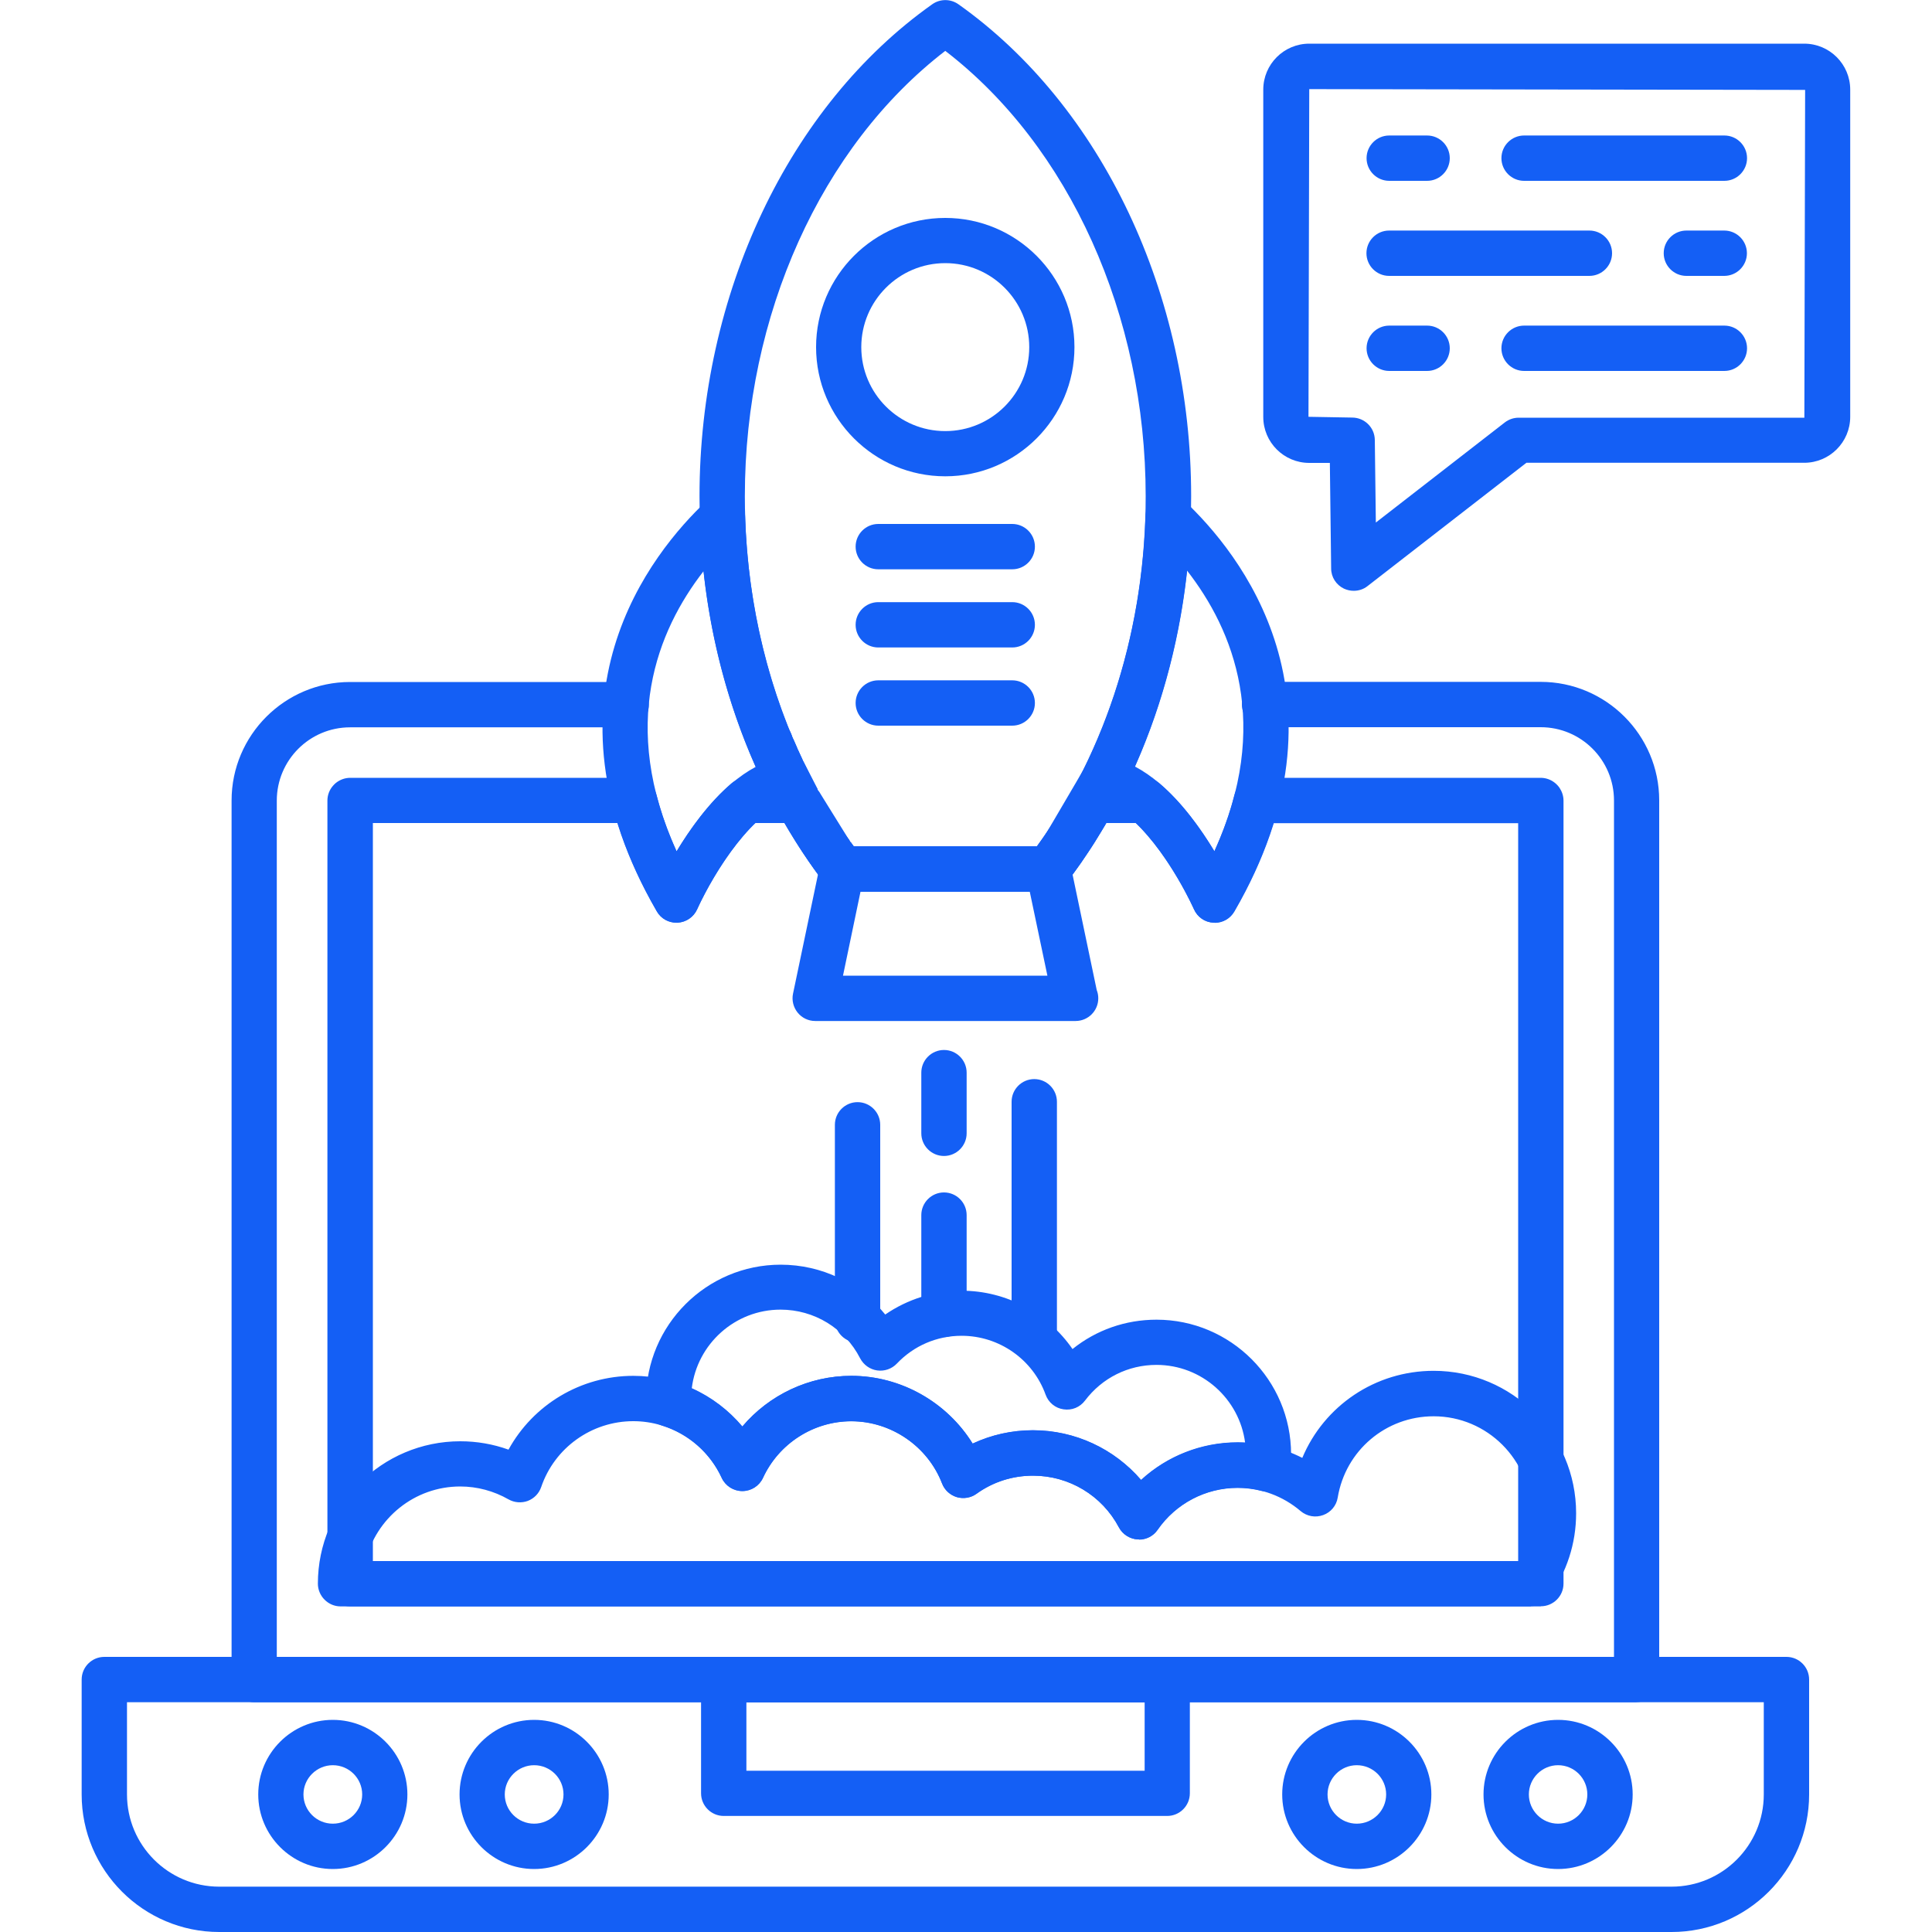
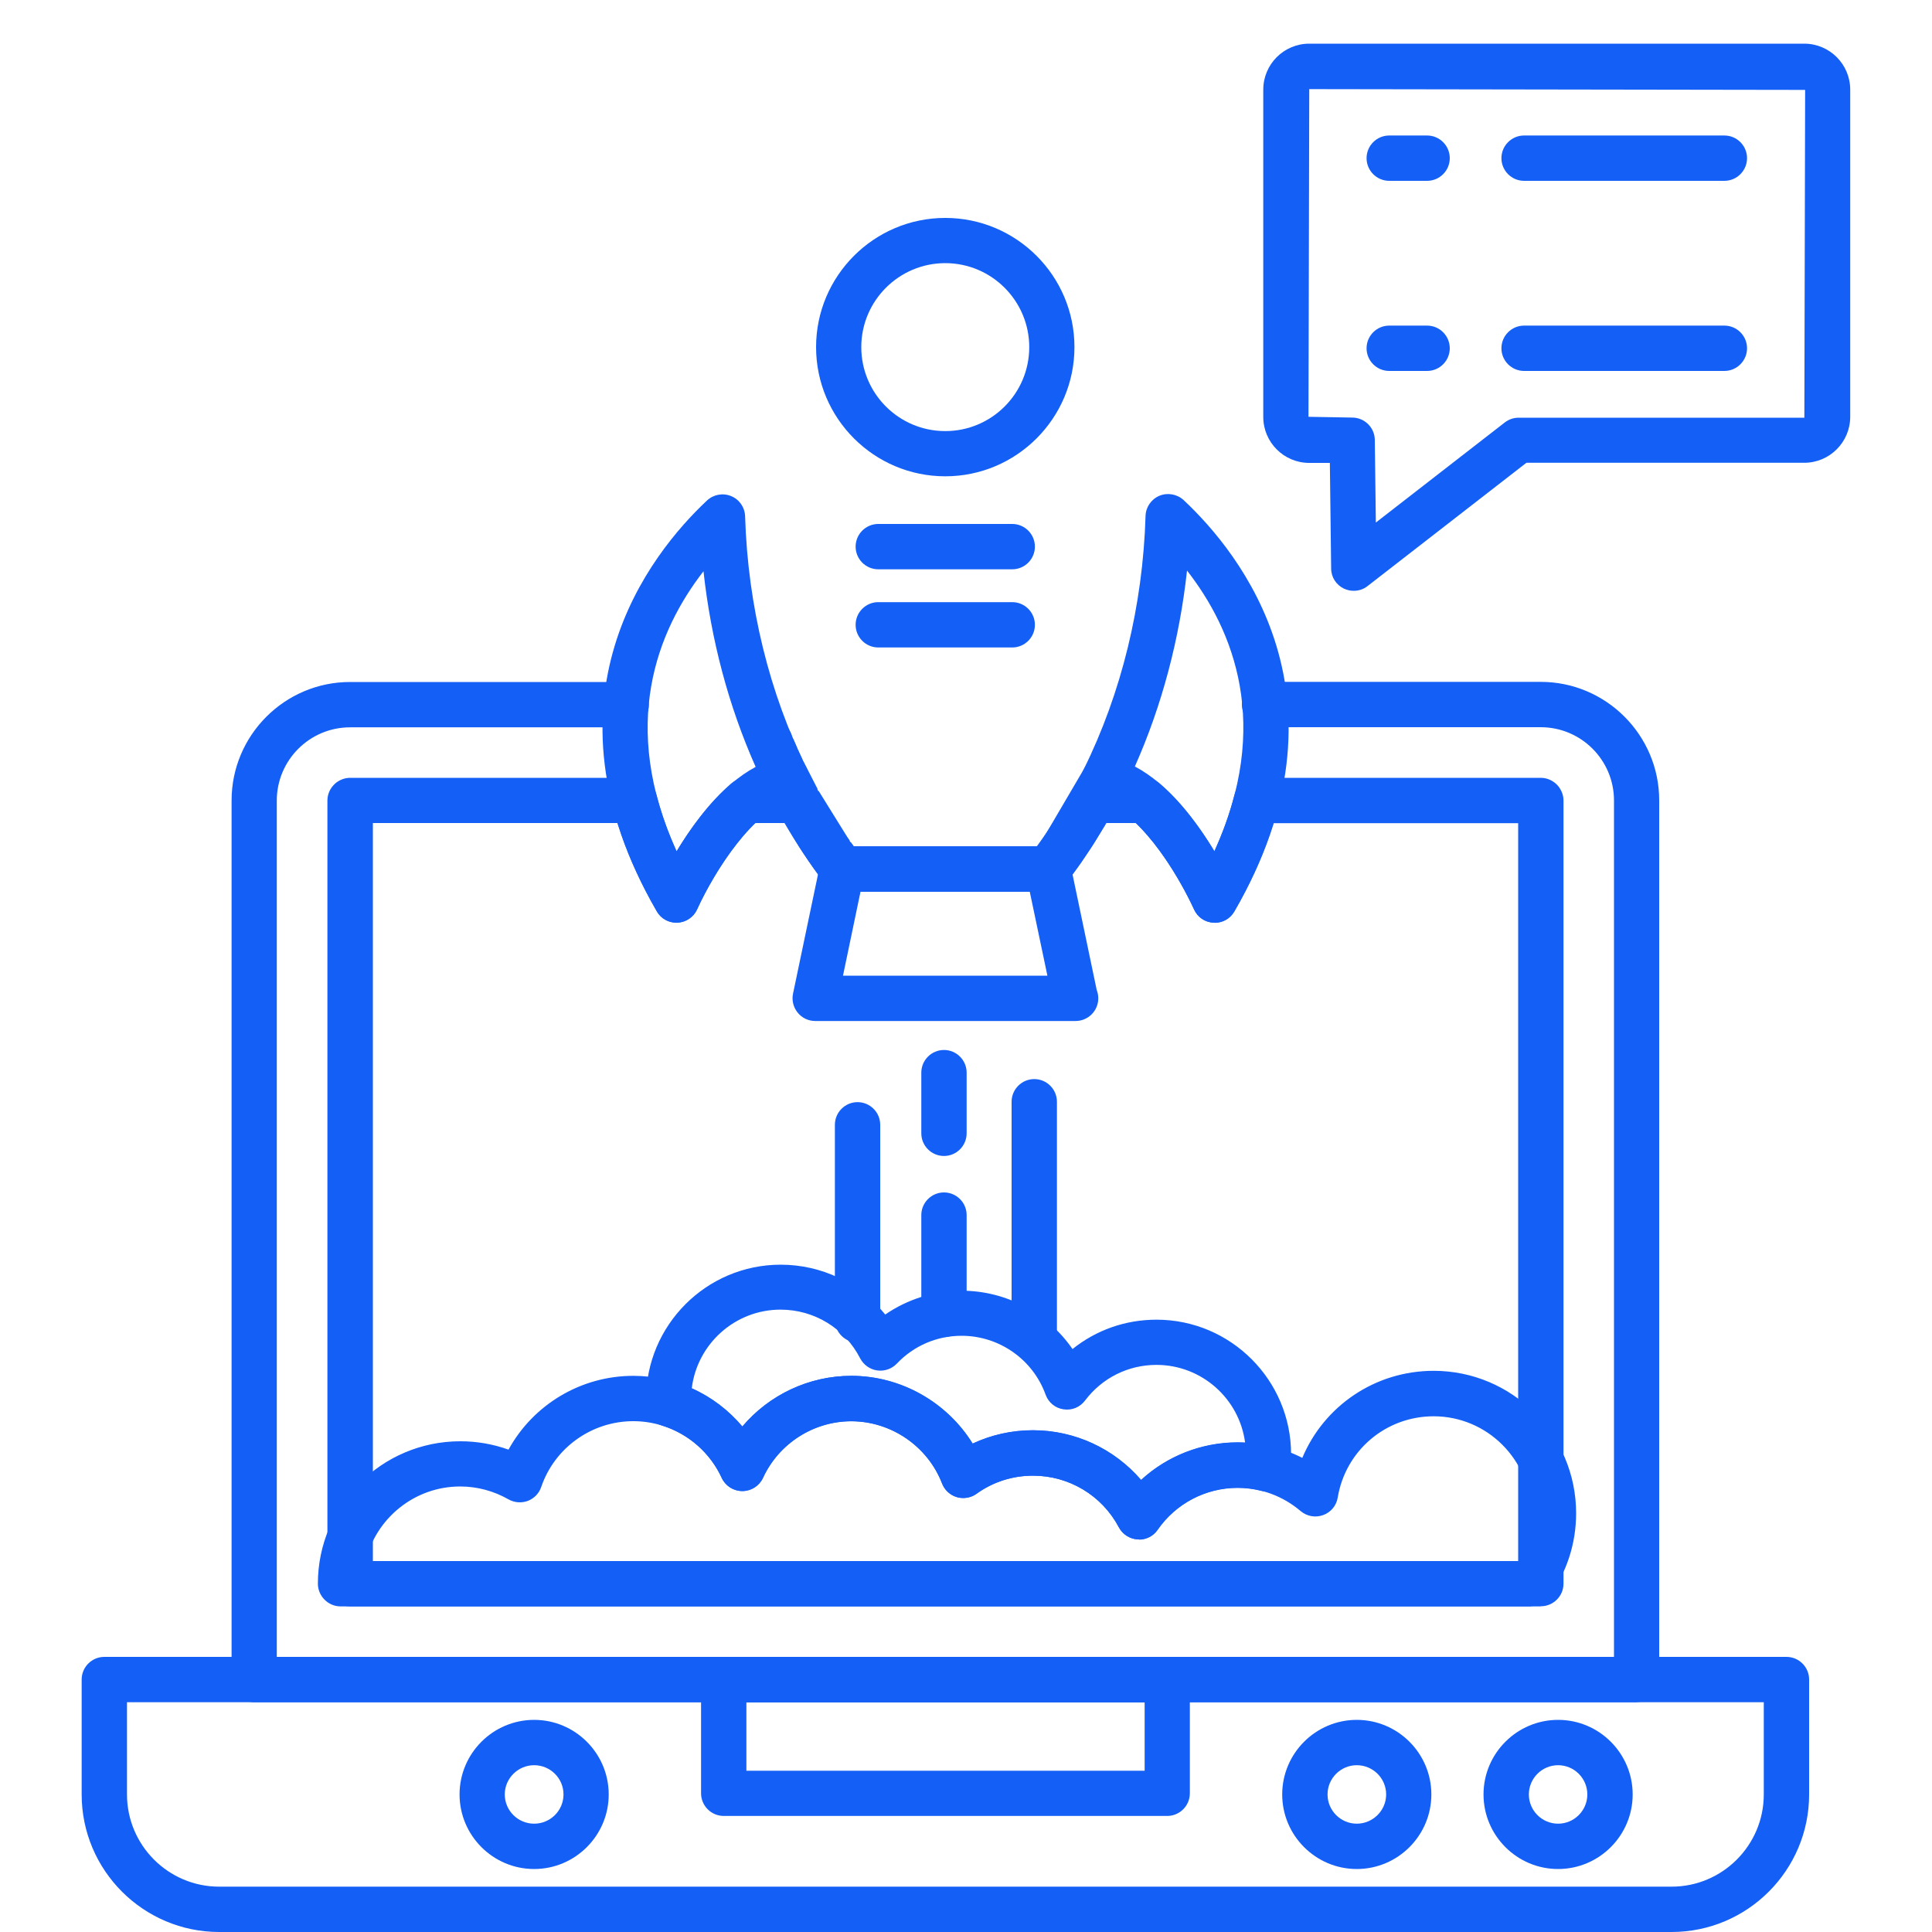
<svg xmlns="http://www.w3.org/2000/svg" id="Layer_1" version="1.1" viewBox="0 0 150 150">
  <defs>
    <style>
      .st0 {
        fill: #145ff5;
        fill-rule: evenodd;
      }
    </style>
  </defs>
  <g id="Layer_x5F_1">
    <g id="_340529408">
      <path id="_340515080" class="st0" d="M73.39,36.98c-5.53,0-10.03-4.5-10.03-10.03s4.5-10.03,10.03-10.03,10.03,4.5,10.03,10.03-4.5,10.03-10.03,10.03ZM73.39,20.43c-3.59,0-6.52,2.92-6.52,6.52s2.92,6.52,6.52,6.52,6.52-2.92,6.52-6.52c0-3.59-2.92-6.52-6.52-6.52Z" />
-       <path id="_340515416" class="st0" d="M81.39,69.23h-16c-.55,0-1.07-.26-1.4-.69-6.25-8.19-9.68-18.85-9.68-30.02,0-15.66,6.92-30.3,18.07-38.19.61-.43,1.42-.43,2.03,0,11.14,7.89,18.07,22.53,18.07,38.19,0,11.17-3.44,21.84-9.68,30.02-.33.44-.85.69-1.4.69h0ZM66.27,65.72h14.23c5.45-7.49,8.45-17.11,8.45-27.2,0-14.05-5.93-27.17-15.56-34.57-9.63,7.41-15.56,20.52-15.56,34.57,0,10.09,2.99,19.72,8.45,27.2h0Z" />
      <path id="_340514984" class="st0" d="M94.3,71.64s-.06,0-.09,0c-.66-.03-1.24-.43-1.51-1.04-1.33-2.97-4.49-7.87-7.3-8.36-.55-.1-1.01-.44-1.26-.94-.25-.49-.25-1.08,0-1.57,2.93-5.92,4.59-12.72,4.8-19.67.02-.69.44-1.3,1.08-1.57.63-.26,1.37-.13,1.88.34,4.37,4.09,13.51,15.4,3.94,31.94-.32.55-.9.88-1.52.88ZM88.11,59.51c2.66,1.4,4.81,4.31,6.18,6.58,4.47-9.83,1.47-17.18-2.13-21.79-.58,5.32-1.95,10.49-4.05,15.21Z" />
      <path id="_340515248" class="st0" d="M52.51,71.64c-.63,0-1.21-.33-1.52-.88-9.56-16.51-.46-27.81,3.9-31.9.5-.47,1.24-.61,1.88-.34.64.26,1.06.88,1.08,1.57.21,6.94,1.88,13.74,4.81,19.64.25.49.24,1.07,0,1.57s-.71.84-1.25.94c-2.81.52-5.95,5.4-7.28,8.36-.27.6-.85,1-1.51,1.04-.03,0-.06,0-.09,0h0ZM54.62,44.35c-3.58,4.61-6.55,11.94-2.09,21.75,1.36-2.26,3.5-5.15,6.14-6.56-2.1-4.71-3.47-9.87-4.05-15.18h0Z" />
      <path id="_340515224" class="st0" d="M83.51,79.27s-.01,0-.02,0h-20.2c-.53,0-1.03-.24-1.36-.65-.33-.41-.47-.95-.36-1.47l2.1-10.03c.17-.81.89-1.4,1.72-1.4h16c.83,0,1.55.58,1.72,1.4l2.04,9.75c.08.2.12.42.12.64,0,.97-.79,1.76-1.76,1.76h0ZM65.45,75.75h15.87l-1.37-6.52h-13.14s-1.36,6.52-1.36,6.52Z" />
      <path id="_340515488" class="st0" d="M118.86,124.72H26.44c-.47,0-.91-.19-1.24-.52-.33-.33-.52-.78-.52-1.24,0-6.1,4.96-11.06,11.06-11.06,1.28,0,2.55.22,3.74.65,1.92-3.49,5.61-5.73,9.69-5.73,3.3,0,6.39,1.48,8.46,3.94,2.07-2.45,5.16-3.94,8.46-3.94,3.86,0,7.43,2.05,9.42,5.26,1.45-.68,3.04-1.04,4.68-1.04,3.27,0,6.32,1.44,8.4,3.86,2.02-1.86,4.69-2.92,7.49-2.92,1.76,0,3.48.42,5.03,1.21,1.69-4.03,5.65-6.76,10.2-6.76,6.1,0,11.06,4.96,11.06,11.06,0,2.35-.73,4.59-2.1,6.48-.33.46-.86.73-1.42.73h0ZM28.41,121.2h89.49c.63-1.12.96-2.38.96-3.69,0-4.16-3.39-7.55-7.55-7.55-3.71,0-6.84,2.65-7.45,6.31-.1.63-.54,1.15-1.13,1.36-.6.22-1.26.1-1.75-.31-1.37-1.17-3.11-1.81-4.9-1.81-2.48,0-4.8,1.22-6.21,3.26-.35.51-.94.79-1.55.75-.61-.04-1.16-.39-1.45-.93-1.31-2.48-3.87-4.02-6.67-4.02-1.59,0-3.1.48-4.39,1.4-.44.32-1.01.41-1.53.26-.52-.16-.94-.54-1.14-1.05-1.11-2.89-3.95-4.84-7.05-4.84-2.94,0-5.63,1.73-6.86,4.4-.29.62-.91,1.02-1.6,1.02s-1.31-.4-1.6-1.02c-1.23-2.67-3.92-4.4-6.86-4.4-3.23,0-6.11,2.06-7.15,5.11-.17.5-.55.89-1.04,1.08-.49.18-1.04.14-1.5-.12-1.14-.65-2.43-1-3.75-1-3.55,0-6.54,2.47-7.34,5.79h0Z" />
      <path id="_340514336" class="st0" d="M88.43,119.52s-.07,0-.1,0c-.61-.04-1.16-.39-1.45-.93-1.31-2.48-3.87-4.02-6.67-4.02-1.59,0-3.1.48-4.39,1.41-.44.32-1.01.41-1.53.26-.52-.16-.94-.54-1.14-1.05-1.11-2.89-3.95-4.84-7.05-4.84-2.94,0-5.63,1.73-6.86,4.4-.29.62-.91,1.02-1.6,1.02s-1.31-.4-1.6-1.02c-.9-1.96-2.59-3.44-4.64-4.07-.71-.22-1.21-.87-1.24-1.61,0-.14,0-.29,0-.43,0-5.76,4.69-10.45,10.45-10.45,3.2,0,6.16,1.44,8.12,3.87,1.73-1.19,3.81-1.85,5.93-1.85,3.48,0,6.69,1.75,8.61,4.53,1.83-1.47,4.1-2.28,6.52-2.28,5.76,0,10.45,4.69,10.45,10.45,0,.45-.03.91-.09,1.37-.07.5-.34.94-.76,1.23-.42.28-.94.37-1.42.25-.61-.16-1.25-.24-1.88-.24-2.48,0-4.8,1.22-6.21,3.26-.33.48-.87.76-1.45.76h0ZM80.2,111.05c3.27,0,6.32,1.44,8.4,3.86,2.16-1.99,5.09-3.05,8.07-2.9-.44-3.4-3.36-6.04-6.88-6.04-2.2,0-4.22,1.01-5.55,2.77-.39.52-1.02.78-1.67.68-.64-.09-1.17-.53-1.39-1.14-.99-2.74-3.61-4.57-6.52-4.57-1.92,0-3.71.77-5.03,2.16-.39.41-.96.61-1.53.53-.56-.08-1.05-.43-1.32-.94-1.19-2.33-3.56-3.78-6.18-3.78-3.54,0-6.47,2.67-6.89,6.1,1.52.68,2.86,1.7,3.93,2.97,2.07-2.45,5.16-3.93,8.46-3.93,3.86,0,7.43,2.05,9.42,5.26,1.46-.68,3.05-1.03,4.68-1.03h0Z" />
-       <path id="_340514312" class="st0" d="M66.58,104.23c-.97,0-1.76-.79-1.76-1.76v-15.14c0-.97.79-1.76,1.76-1.76s1.76.79,1.76,1.76v15.14c0,.97-.79,1.76-1.76,1.76Z" />
+       <path id="_340514312" class="st0" d="M66.58,104.23c-.97,0-1.76-.79-1.76-1.76v-15.14c0-.97.79-1.76,1.76-1.76s1.76.79,1.76,1.76v15.14Z" />
      <path id="_340514864" class="st0" d="M73.29,103.81c-.97,0-1.76-.79-1.76-1.76v-7.71c0-.97.79-1.76,1.76-1.76s1.76.79,1.76,1.76v7.71c0,.97-.79,1.76-1.76,1.76Z" />
      <path id="_340514816" class="st0" d="M80.3,105.28c-.97,0-1.76-.79-1.76-1.76v-17.98c0-.97.79-1.76,1.76-1.76s1.76.79,1.76,1.76v17.98c0,.97-.79,1.76-1.76,1.76Z" />
      <path id="_340514528" class="st0" d="M73.29,89.75c-.97,0-1.76-.79-1.76-1.76v-4.71c0-.97.79-1.76,1.76-1.76s1.76.79,1.76,1.76v4.71c0,.97-.79,1.76-1.76,1.76Z" />
      <path id="_340514168" class="st0" d="M127.07,132.16H19.74c-.97,0-1.76-.79-1.76-1.76V62.15c0-5.07,4.13-9.2,9.2-9.2h21.44c.97,0,1.76.79,1.76,1.76s-.79,1.76-1.76,1.76h-21.44c-3.14,0-5.69,2.55-5.69,5.69v66.49h103.82V62.15c0-3.14-2.55-5.69-5.69-5.69h-21.44c-.97,0-1.76-.79-1.76-1.76s.79-1.76,1.76-1.76h21.44c5.07,0,9.2,4.13,9.2,9.2v68.25c0,.97-.79,1.76-1.76,1.76h0ZM81.39,69.23h-16c-.55,0-1.07-.26-1.4-.7l-.8-1.09s-.07-.1-.07-.1l-.18-.26s-.03-.04-.04-.06c-.03-.05-.07-.11-.1-.14l-.64-.96s-.07-.1-.07-.11l-1.61-2.69s-.08-.15-.09-.16l-.19-.35s-.06-.11-.06-.11l-.9-1.78c-.03-.06-.05-.11-.07-.17-.03-.05-.06-.11-.09-.16l-.26-.57c-.04-.08-.06-.16-.09-.24-.04-.07-.08-.14-.11-.22l-.21-.48c-.04-.09-.07-.18-.09-.27-.05-.08-.09-.17-.13-.26-.37-.9.06-1.94.96-2.31.9-.37,1.92.05,2.29.95h0c.03.09.06.17.08.25.04.07.08.14.11.21l.21.48c.03.07.06.14.08.21.03.06.06.11.09.18l.27.58s.04.1.06.15c.03.05.05.09.08.14l1.06,2.07-1.48.95,1.57-.79,2.19,3.53s.07.1.08.12l.13.19-.55.46h.16l.48-.33.24.33h14.23l.24-.33.61.33-.59-.35s.03-.05.05-.08h0s.01-.02.02-.03c.01-.02.03-.04.04-.05l.06-.08s.09-.12.09-.13l3.22-5.49c.43-.87,1.48-1.23,2.35-.81.87.43,1.23,1.48.8,2.35l-.75,1.46s-.06.12-.06.12l-.17.31s-.07.13-.07.13l-.61,1.07s-.06.1-.07.11l-.72,1.18s-.05.08-.07.11l-.18.28s-.07.11-.08.12l-.7,1.04s-.07.1-.08.11l-.12.17s-.02.03-.03.04c0,0-.01.02-.02.03-.01.02-.03.04-.03.04l-.86,1.18c-.33.44-.85.69-1.41.69h0ZM65.39,65.73l-.8.67.8-.56v-.11ZM81.39,65.79l.85.53-.85-.57v.05Z" />
      <path id="_340514240" class="st0" d="M119.63,124.72H27.18c-.97,0-1.76-.79-1.76-1.76v-60.8c0-.42.15-.83.43-1.15.06-.07.14-.15.21-.21.32-.26.71-.41,1.13-.41h22.08c.8,0,1.5.54,1.7,1.32.37,1.44.89,2.91,1.56,4.39,1.03-1.71,2.51-3.79,4.27-5.29.32-.27.72-.42,1.14-.42h3.99c.64,0,1.23.35,1.54.91.85,1.54,1.79,3.02,2.8,4.41h14.23c1.01-1.39,1.95-2.87,2.8-4.41.31-.56.9-.91,1.54-.91h4.03c.42,0,.82.15,1.14.42,1.77,1.5,3.24,3.58,4.27,5.29.67-1.48,1.2-2.95,1.56-4.39.2-.78.9-1.32,1.7-1.32h22.08c.4,0,.79.14,1.1.39.14.11.27.25.37.4.19.29.3.63.3.98v60.79c0,.97-.79,1.76-1.76,1.76h0ZM28.94,121.2h88.93v-57.29s-19,0-19,0c-.7,2.26-1.72,4.56-3.05,6.85-.33.57-.93.91-1.61.87-.66-.03-1.24-.43-1.51-1.04-.02-.04-1.89-4.19-4.51-6.69h-2.32c-.94,1.63-1.98,3.18-3.08,4.63-.33.44-.85.69-1.4.69h-16c-.55,0-1.07-.26-1.4-.69-1.11-1.45-2.14-3.01-3.08-4.63h-2.28c-2.62,2.51-4.49,6.64-4.51,6.69-.27.6-.85,1-1.51,1.04-.64.04-1.28-.3-1.61-.88-1.32-2.29-2.35-4.59-3.05-6.85h-19s0,57.29,0,57.29h0Z" />
      <path id="_340514792" class="st0" d="M129.79,150H17.02c-5.89,0-10.68-4.79-10.68-10.68v-8.92c0-.97.79-1.76,1.76-1.76h130.6c.97,0,1.76.79,1.76,1.76v8.92c0,5.89-4.79,10.68-10.68,10.68h0ZM9.86,132.16v7.16c0,3.95,3.21,7.16,7.16,7.16h112.76c3.95,0,7.16-3.21,7.16-7.16v-7.16H9.86h0Z" />
      <path id="_340514072" class="st0" d="M90.62,140.99h-34.43c-.97,0-1.76-.79-1.76-1.76v-8.83c0-.97.79-1.76,1.76-1.76h34.43c.97,0,1.76.79,1.76,1.76v8.83c0,.97-.79,1.76-1.76,1.76h0ZM57.95,137.48h30.92v-5.31h-30.92v5.31Z" />
-       <path id="_340513664" class="st0" d="M25.84,145.11c-3.19,0-5.79-2.6-5.79-5.79s2.6-5.79,5.79-5.79,5.79,2.6,5.79,5.79-2.6,5.79-5.79,5.79ZM25.84,137.05c-1.25,0-2.28,1.02-2.28,2.27s1.02,2.27,2.28,2.27,2.28-1.02,2.28-2.27-1.02-2.27-2.28-2.27Z" />
      <path id="_340513400" class="st0" d="M41.47,145.11c-3.19,0-5.79-2.6-5.79-5.79s2.6-5.79,5.79-5.79,5.79,2.6,5.79,5.79-2.6,5.79-5.79,5.79ZM41.47,137.05c-1.25,0-2.28,1.02-2.28,2.27s1.02,2.27,2.28,2.27,2.28-1.02,2.28-2.27-1.02-2.27-2.28-2.27Z" />
      <path id="_340513712" class="st0" d="M105.34,145.11c-3.19,0-5.79-2.6-5.79-5.79s2.6-5.79,5.79-5.79,5.79,2.6,5.79,5.79-2.6,5.79-5.79,5.79ZM105.34,137.05c-1.25,0-2.27,1.02-2.27,2.27s1.02,2.27,2.27,2.27,2.28-1.02,2.28-2.27-1.02-2.27-2.28-2.27Z" />
      <path id="_340514096" class="st0" d="M120.97,145.11c-3.19,0-5.79-2.6-5.79-5.79s2.6-5.79,5.79-5.79,5.79,2.6,5.79,5.79-2.6,5.79-5.79,5.79ZM120.97,137.05c-1.25,0-2.27,1.02-2.27,2.27s1.02,2.27,2.27,2.27,2.27-1.02,2.27-2.27-1.02-2.27-2.27-2.27Z" />
      <path id="_340513472" class="st0" d="M78.59,44.2h-10.4c-.97,0-1.76-.79-1.76-1.76s.79-1.76,1.76-1.76h10.4c.97,0,1.76.79,1.76,1.76s-.79,1.76-1.76,1.76Z" />
      <path id="_340514024" class="st0" d="M78.59,50.27h-10.4c-.97,0-1.76-.79-1.76-1.76s.79-1.76,1.76-1.76h10.4c.97,0,1.76.79,1.76,1.76s-.79,1.76-1.76,1.76Z" />
-       <path id="_340529504" class="st0" d="M78.59,56.34h-10.4c-.97,0-1.76-.79-1.76-1.76s.79-1.76,1.76-1.76h10.4c.97,0,1.76.79,1.76,1.76s-.79,1.76-1.76,1.76Z" />
      <path id="_340529024" class="st0" d="M133.88,14.04h-15.55c-.97,0-1.76-.79-1.76-1.76s.79-1.76,1.76-1.76h15.55c.97,0,1.76.79,1.76,1.76s-.79,1.76-1.76,1.76ZM110.8,14.04h-2.94c-.97,0-1.76-.79-1.76-1.76s.79-1.76,1.76-1.76h2.94c.97,0,1.76.79,1.76,1.76s-.79,1.76-1.76,1.76Z" />
-       <path id="_340529120" class="st0" d="M133.87,21.42h-2.94c-.97,0-1.76-.79-1.76-1.76s.79-1.76,1.76-1.76h2.94c.97,0,1.76.79,1.76,1.76s-.79,1.76-1.76,1.76ZM123.4,21.42h-15.55c-.97,0-1.76-.79-1.76-1.76s.79-1.76,1.76-1.76h15.55c.97,0,1.76.79,1.76,1.76s-.79,1.76-1.76,1.76Z" />
      <path id="_340529336" class="st0" d="M133.88,28.8h-15.55c-.97,0-1.76-.79-1.76-1.76s.79-1.76,1.76-1.76h15.55c.97,0,1.76.79,1.76,1.76s-.79,1.76-1.76,1.76ZM110.8,28.8h-2.94c-.97,0-1.76-.79-1.76-1.76s.79-1.76,1.76-1.76h2.94c.97,0,1.76.79,1.76,1.76s-.79,1.76-1.76,1.76Z" />
      <path id="_340529288" class="st0" d="M105.1,45.87c-.26,0-.52-.06-.76-.17-.6-.29-.99-.89-.99-1.56l-.1-8.2h-1.6c-1.97,0-3.57-1.6-3.57-3.57V6.96c0-1.97,1.6-3.57,3.57-3.57h38.43c1.97,0,3.57,1.6,3.57,3.57v25.4c0,1.97-1.6,3.57-3.57,3.57h-21.57l-12.33,9.57c-.31.25-.69.37-1.08.37ZM101.65,6.91l-.06,25.45,3.39.06c.96,0,1.75.77,1.76,1.74l.08,6.41,10.01-7.77c.31-.24.69-.37,1.08-.37h22.18s.06-25.45.06-25.45l-38.49-.06h0Z" />
    </g>
  </g>
</svg>